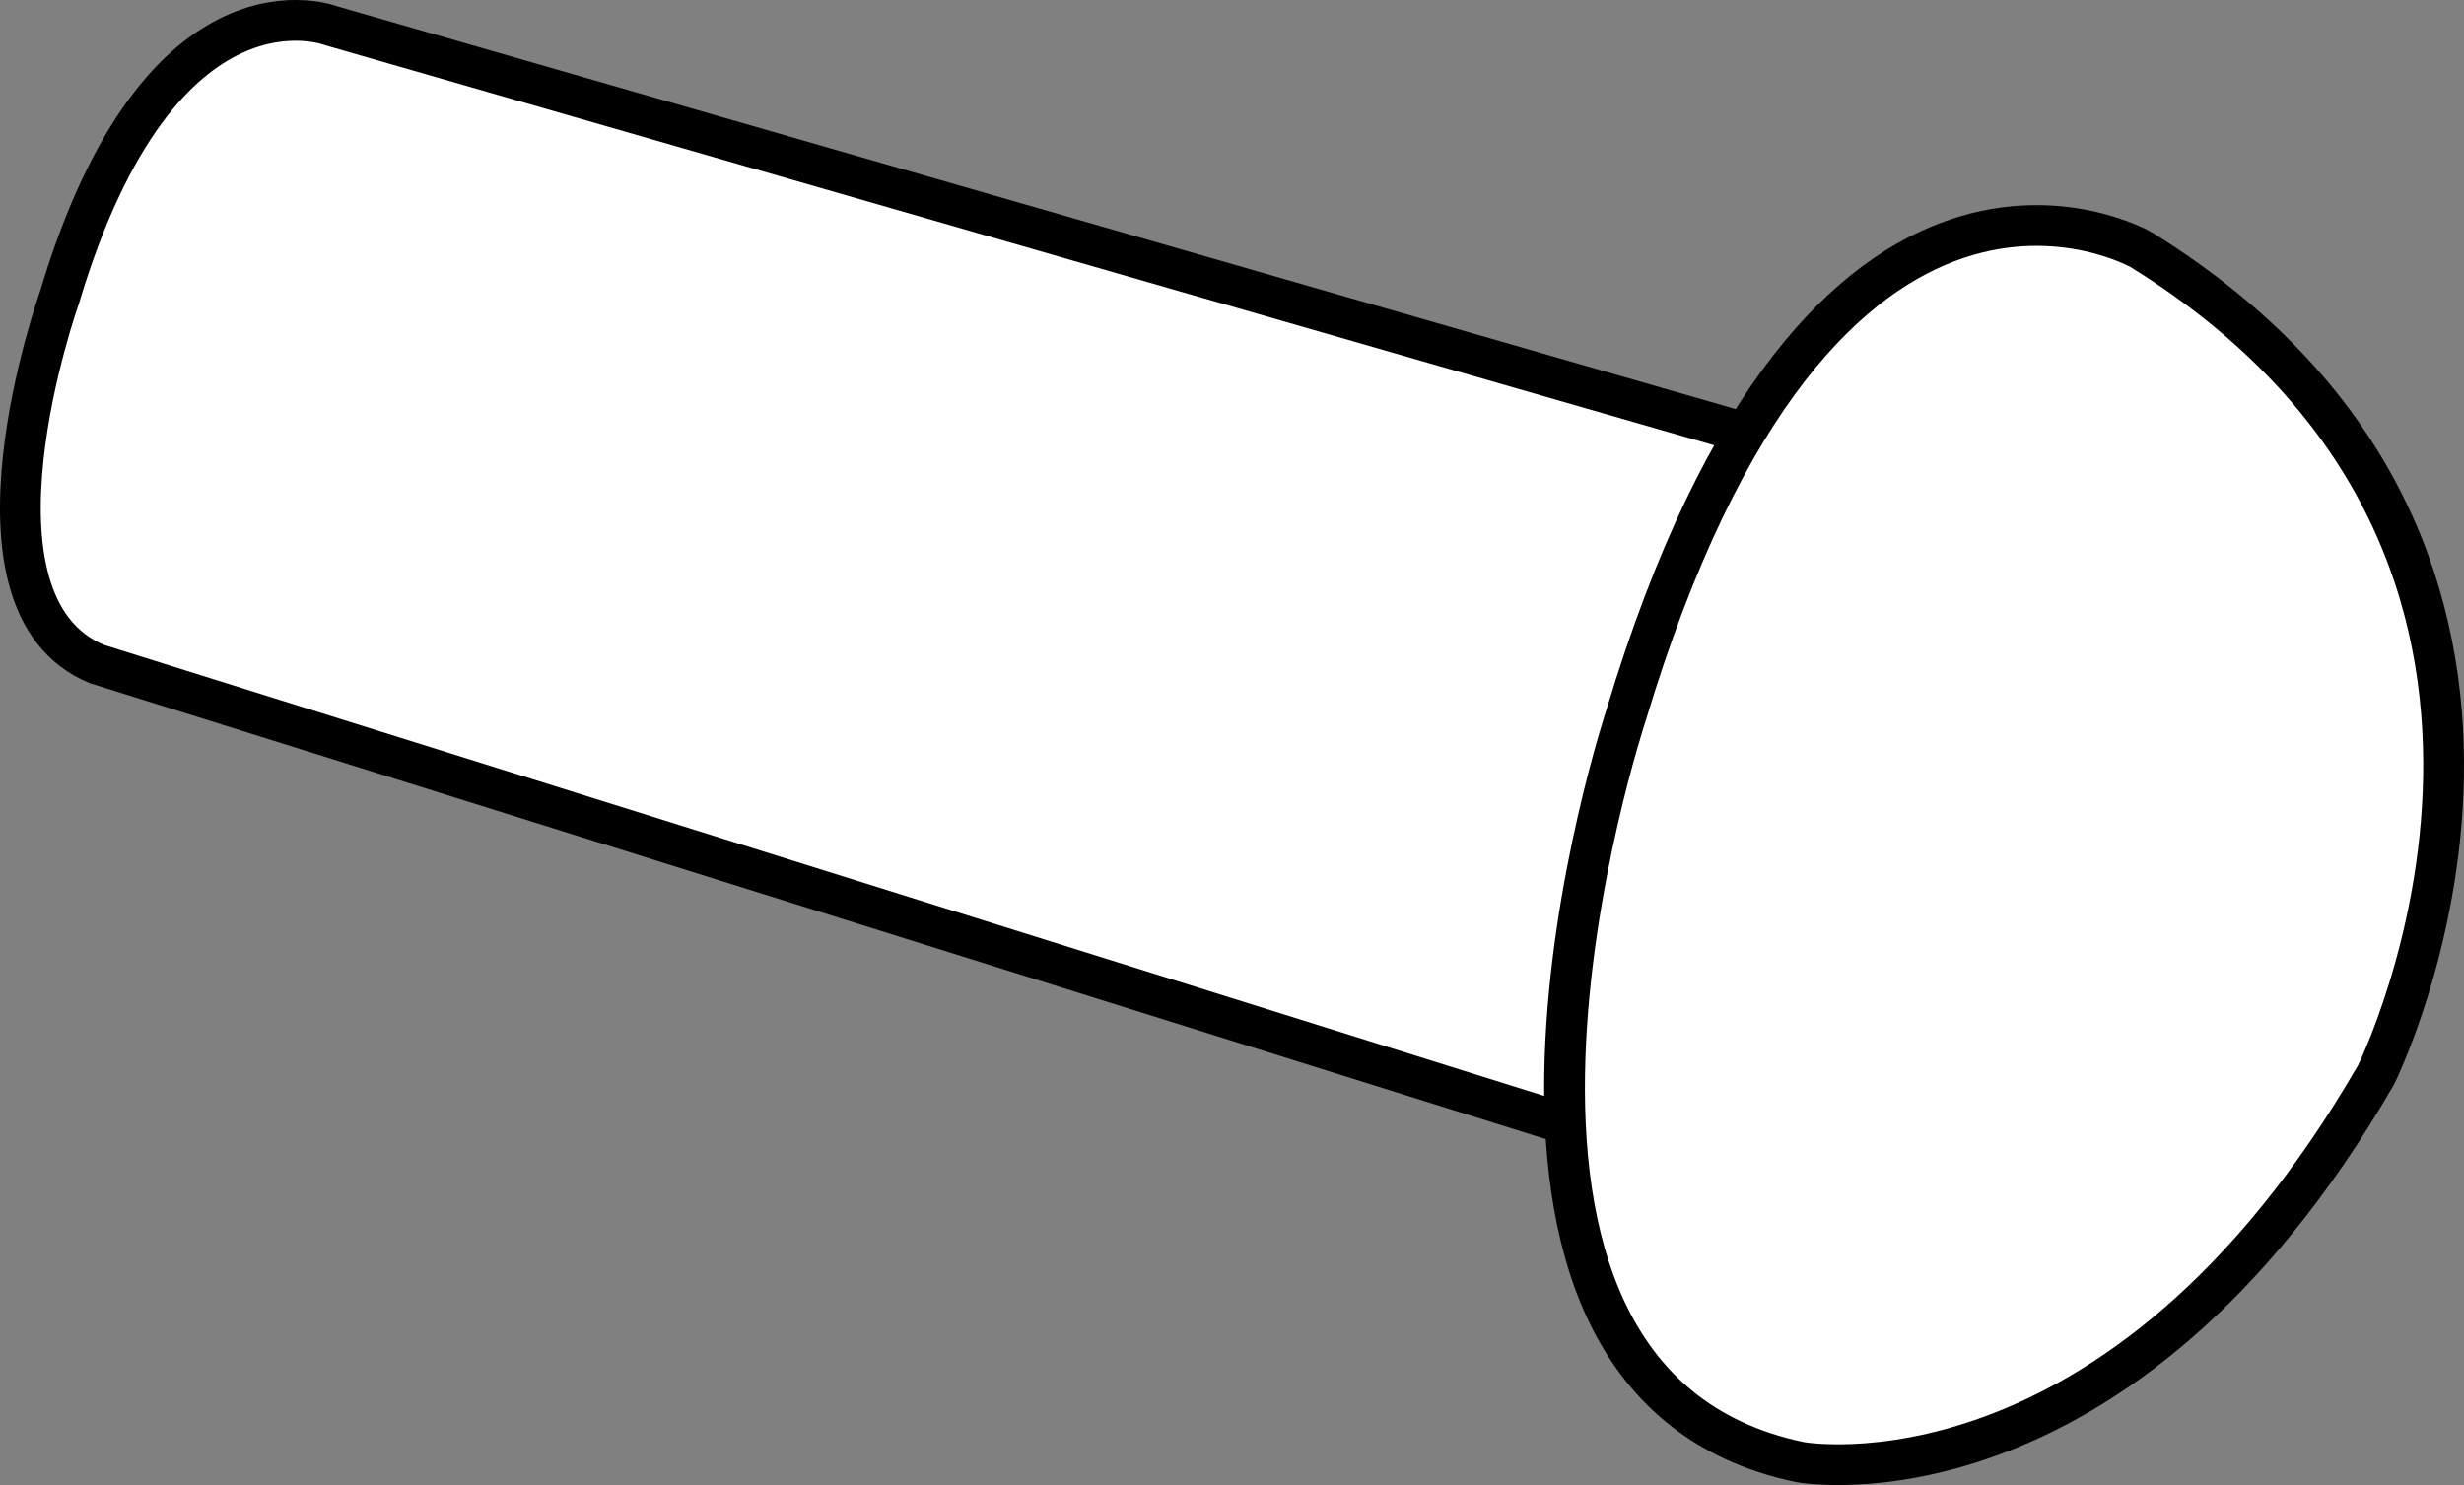
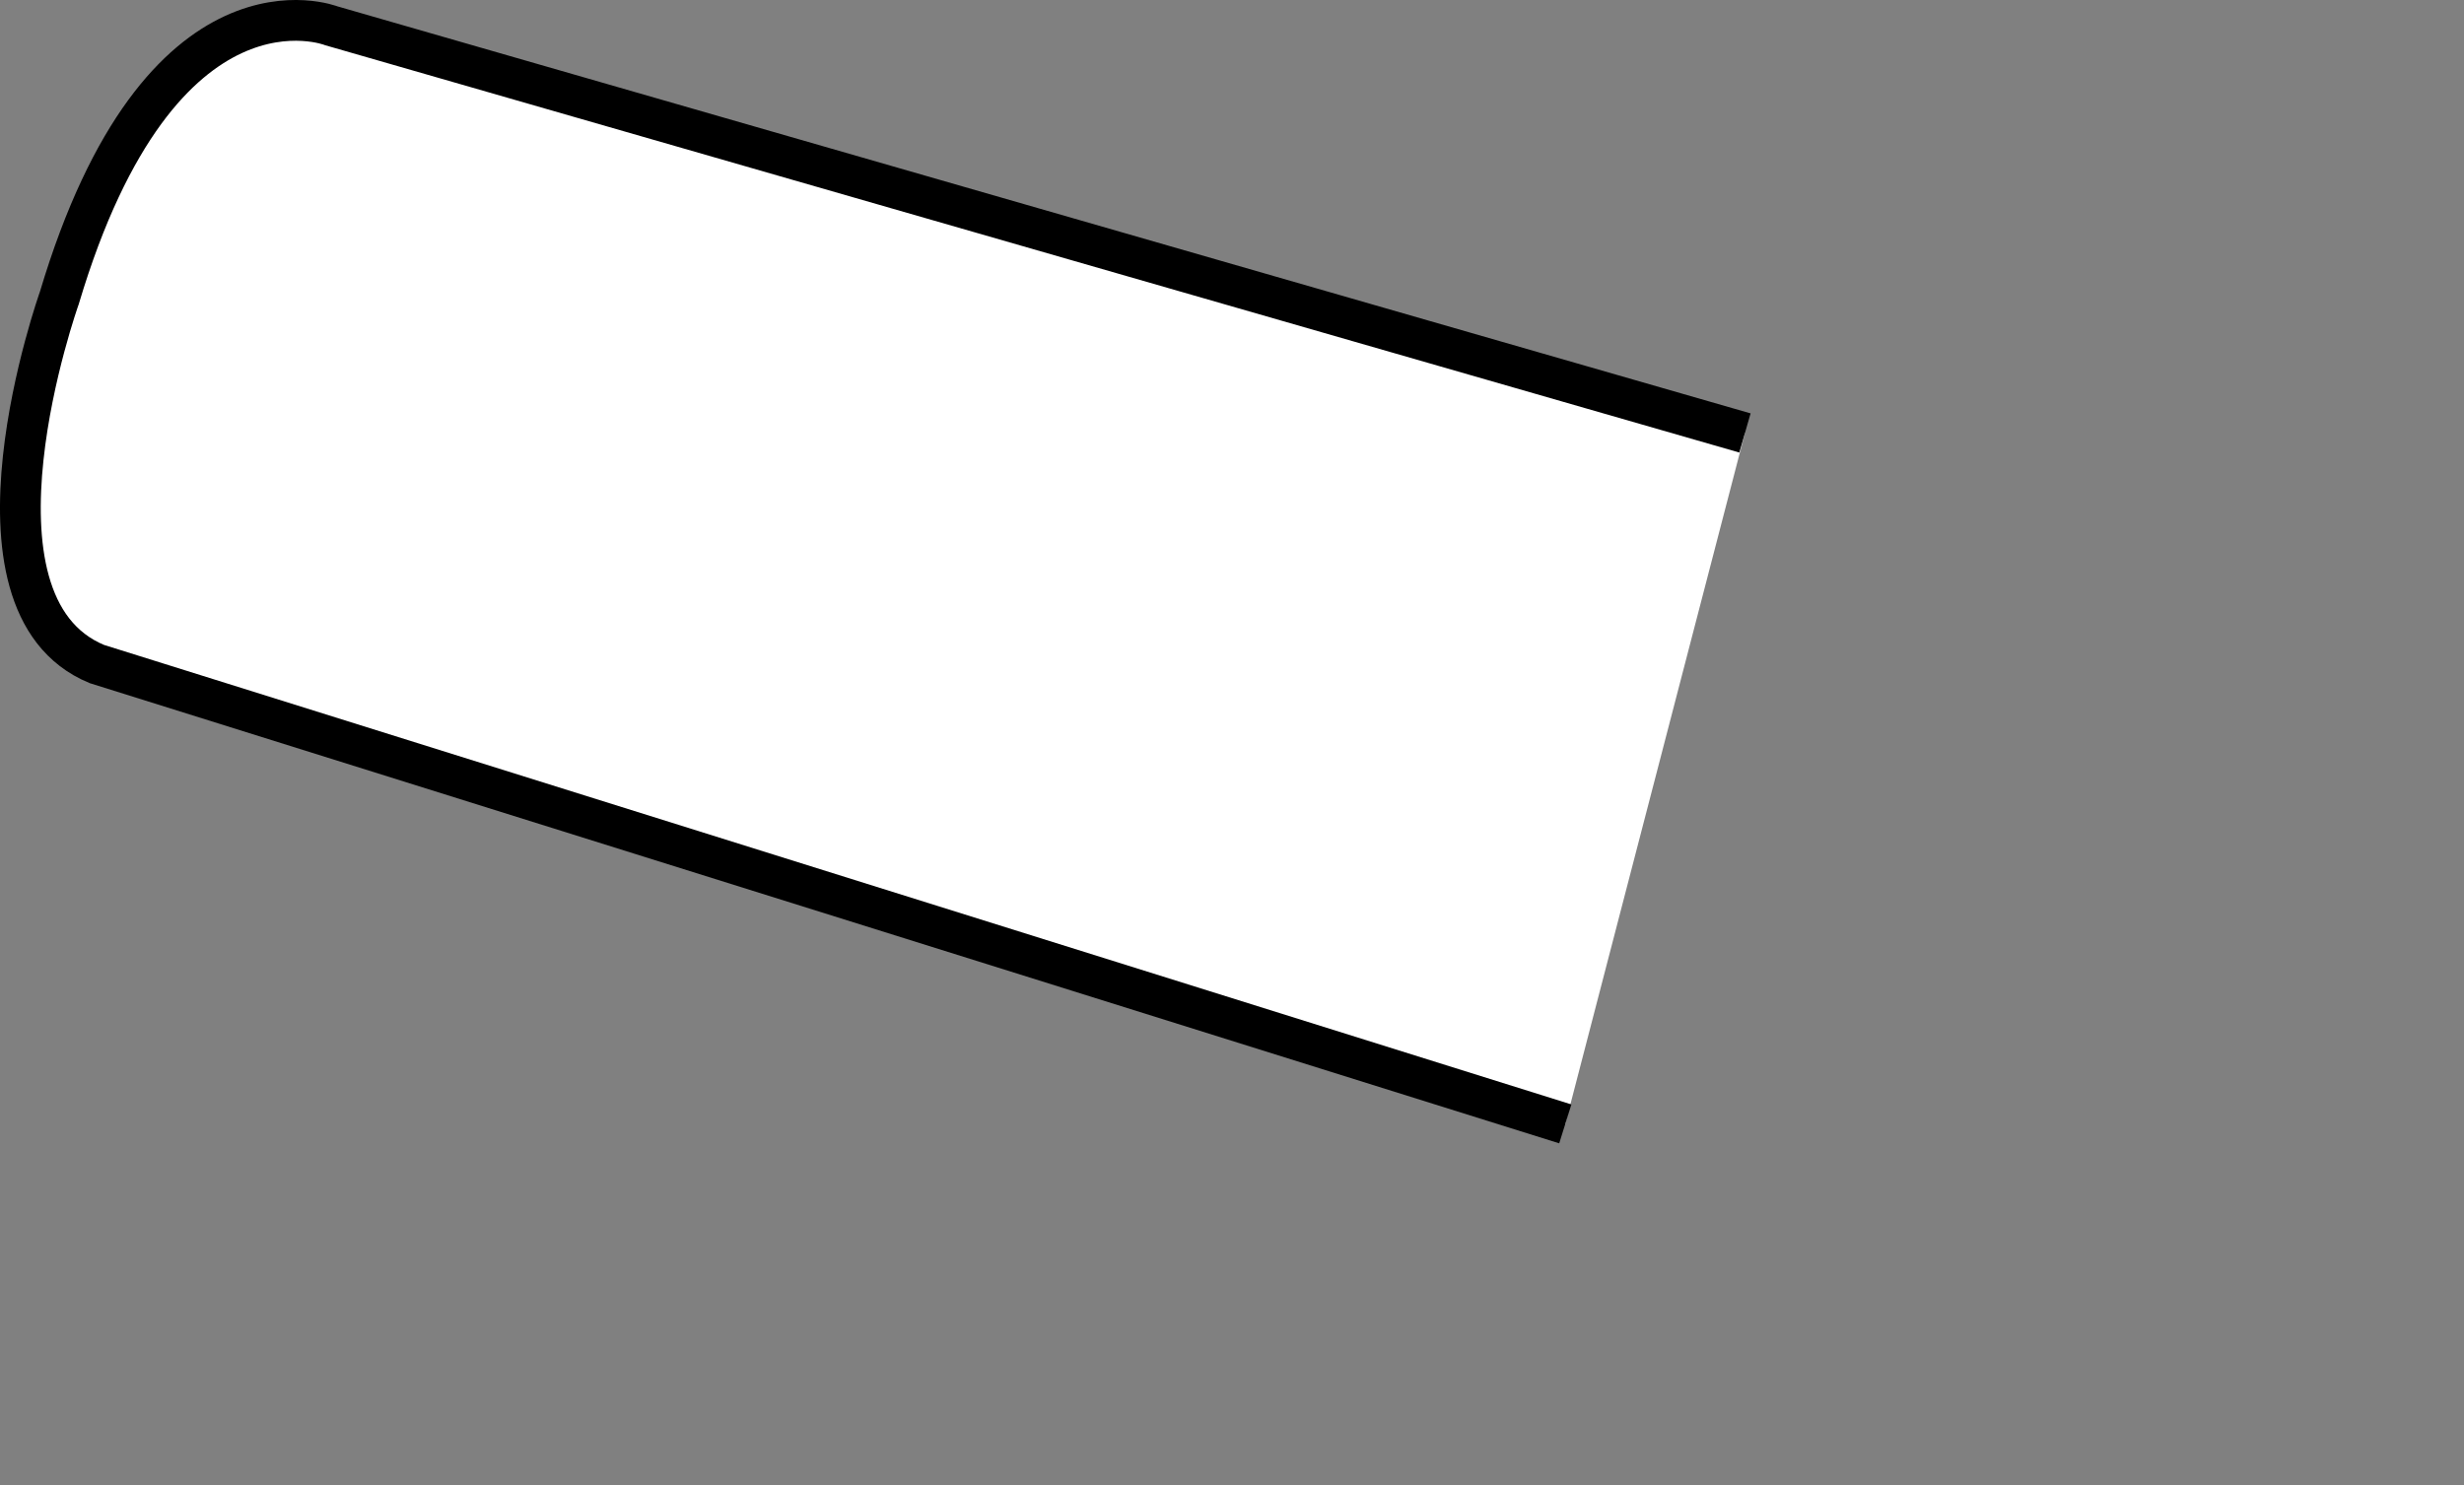
<svg xmlns="http://www.w3.org/2000/svg" version="1.1" id="Image" x="0px" y="0px" width="48.359px" height="29.152px" viewBox="0 0 48.359 29.152" enable-background="new 0 0 48.359 29.152" xml:space="preserve">
  <rect x="0" y="0" width="48.359" height="29.152" fill="#808080" stroke="none" />
  <path fill="#FFFFFF" stroke="#000000" stroke-width="0.8" stroke-miterlimit="10" d="M34.247,8.499L6.505,0.507  c0,0-3.35-1.324-5.34,5.34c0,0-2.139,6,0.736,7.188l28.82,9.027" />
-   <path fill="#FFFFFF" stroke="#000000" stroke-width="0.8" stroke-miterlimit="10" d="M31.911,14.048  c0,0-4.328,13.049,3.42,14.654c0,0,6.244,1.152,11.304-7.606c0,0,5.061-10.191-4.605-16.191  C42.026,4.902,35.749,1.275,31.911,14.048z" />
</svg>